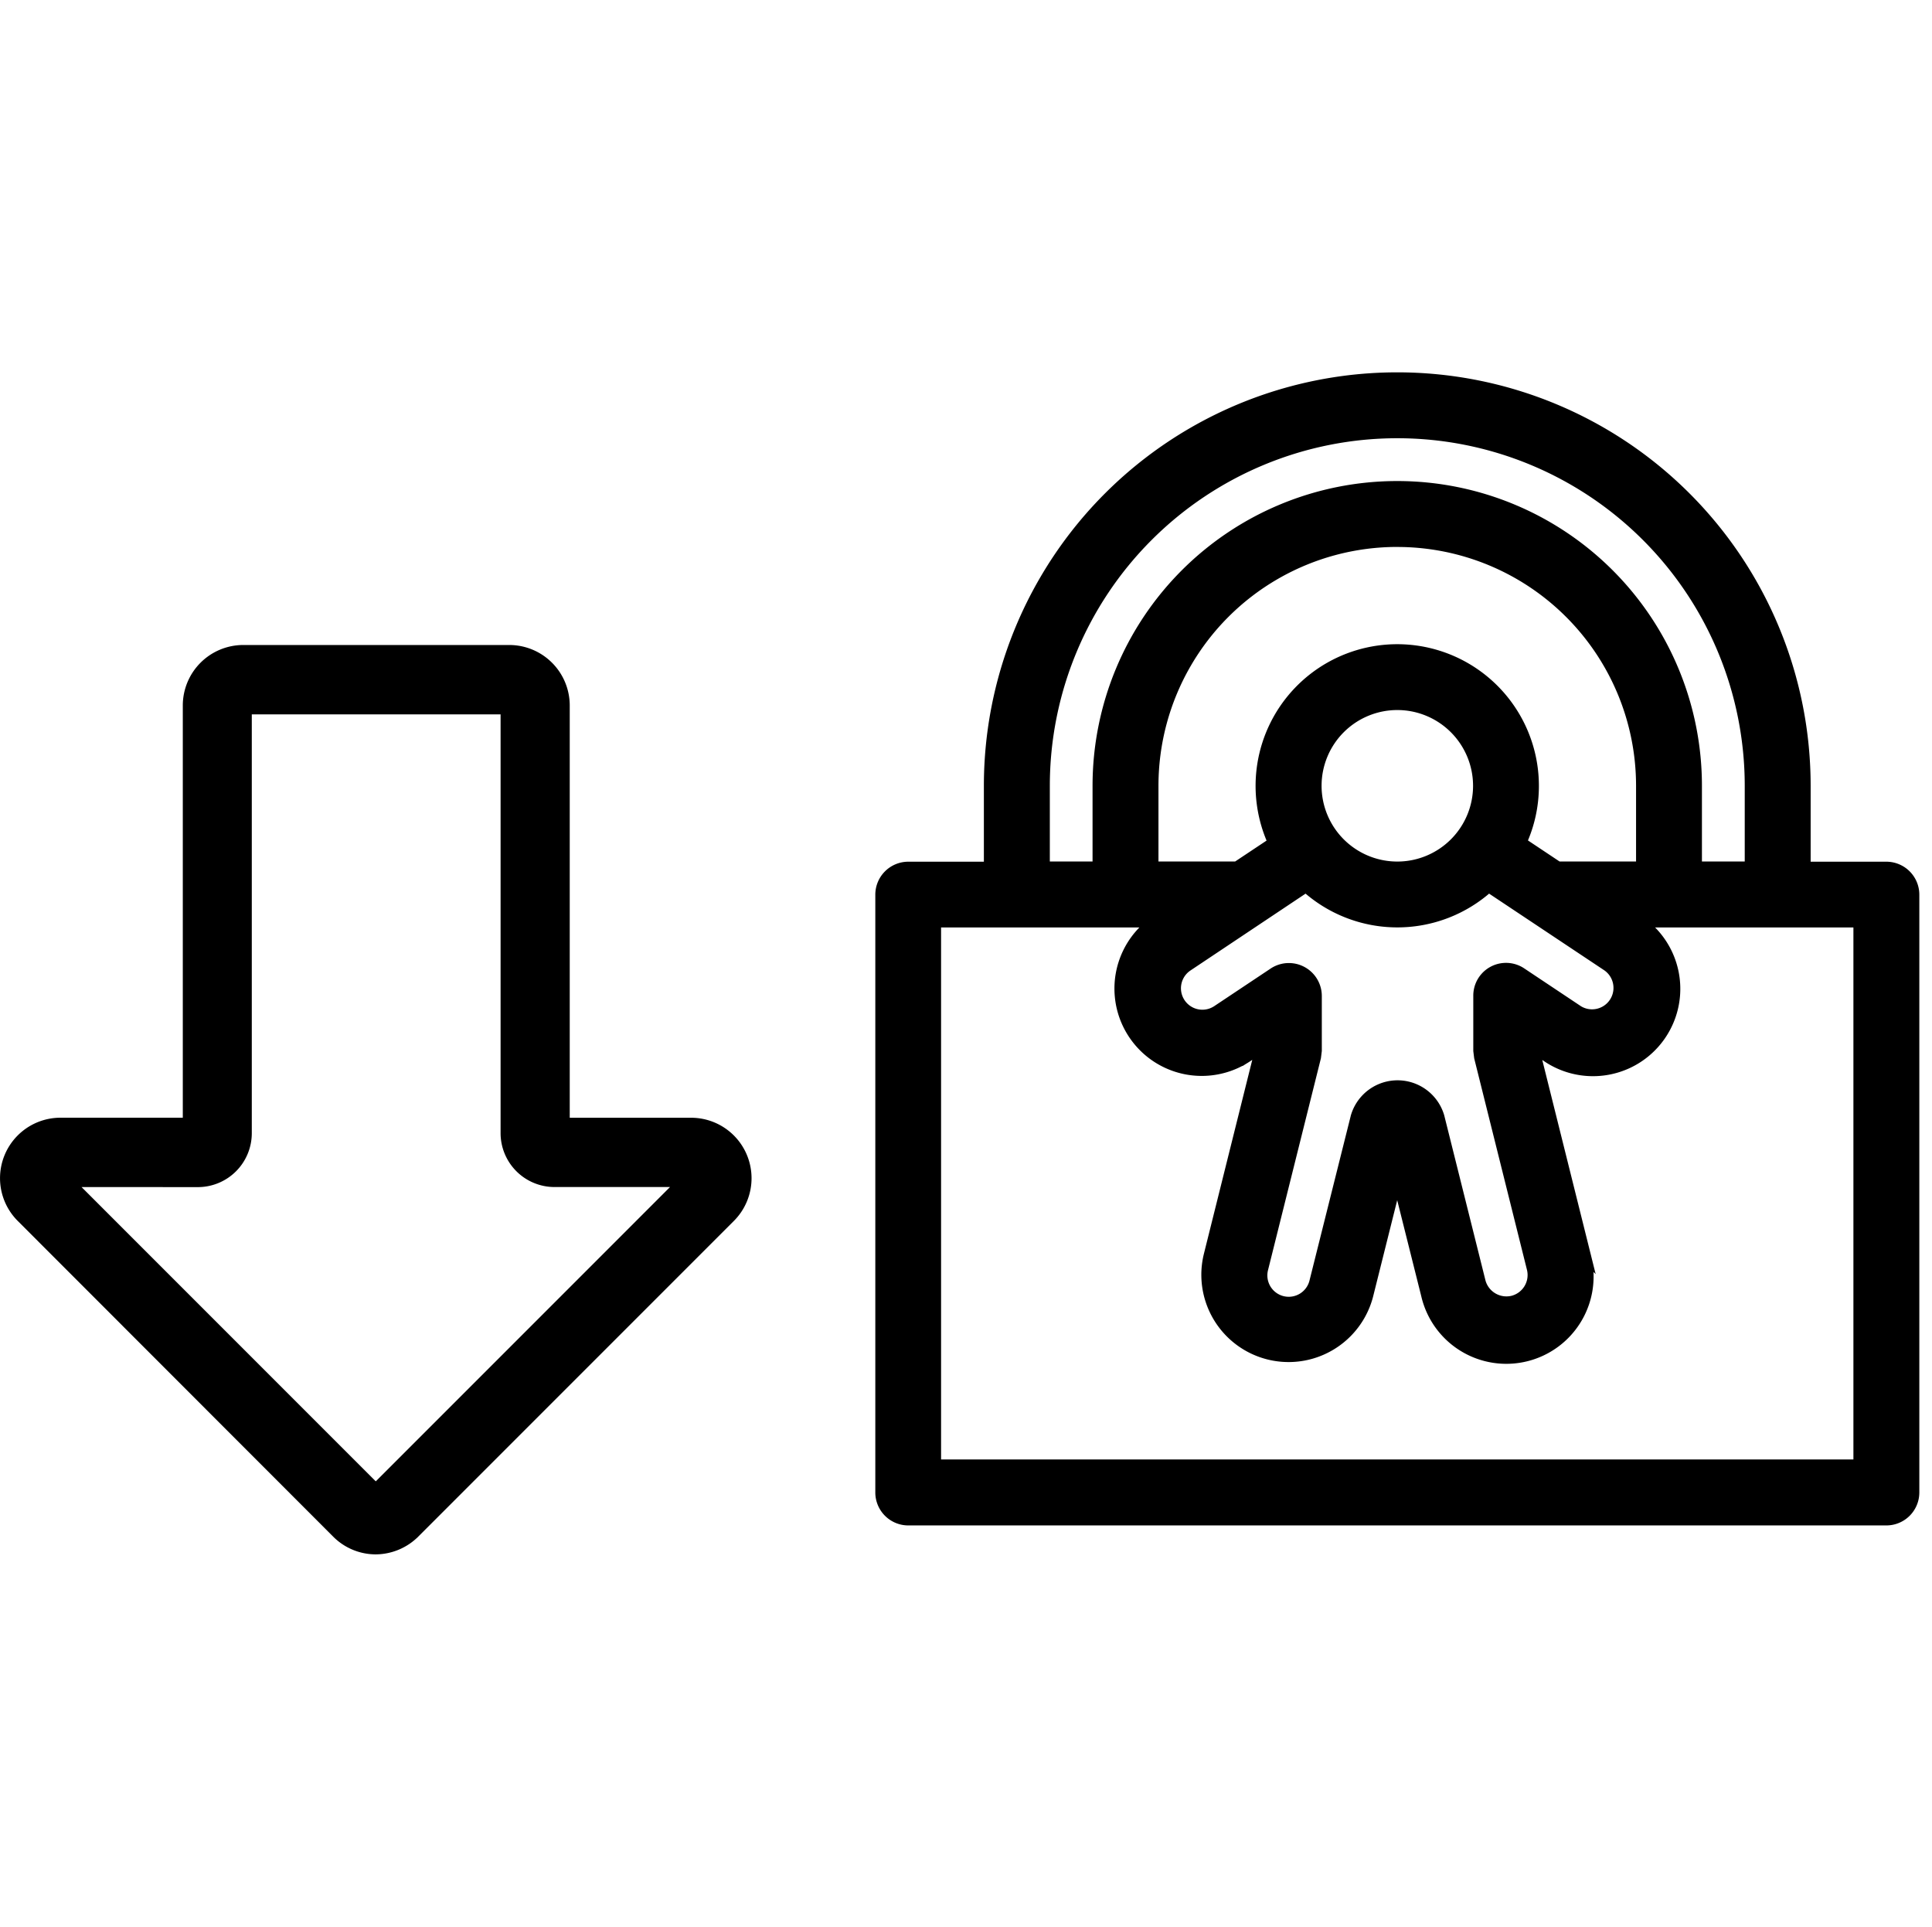
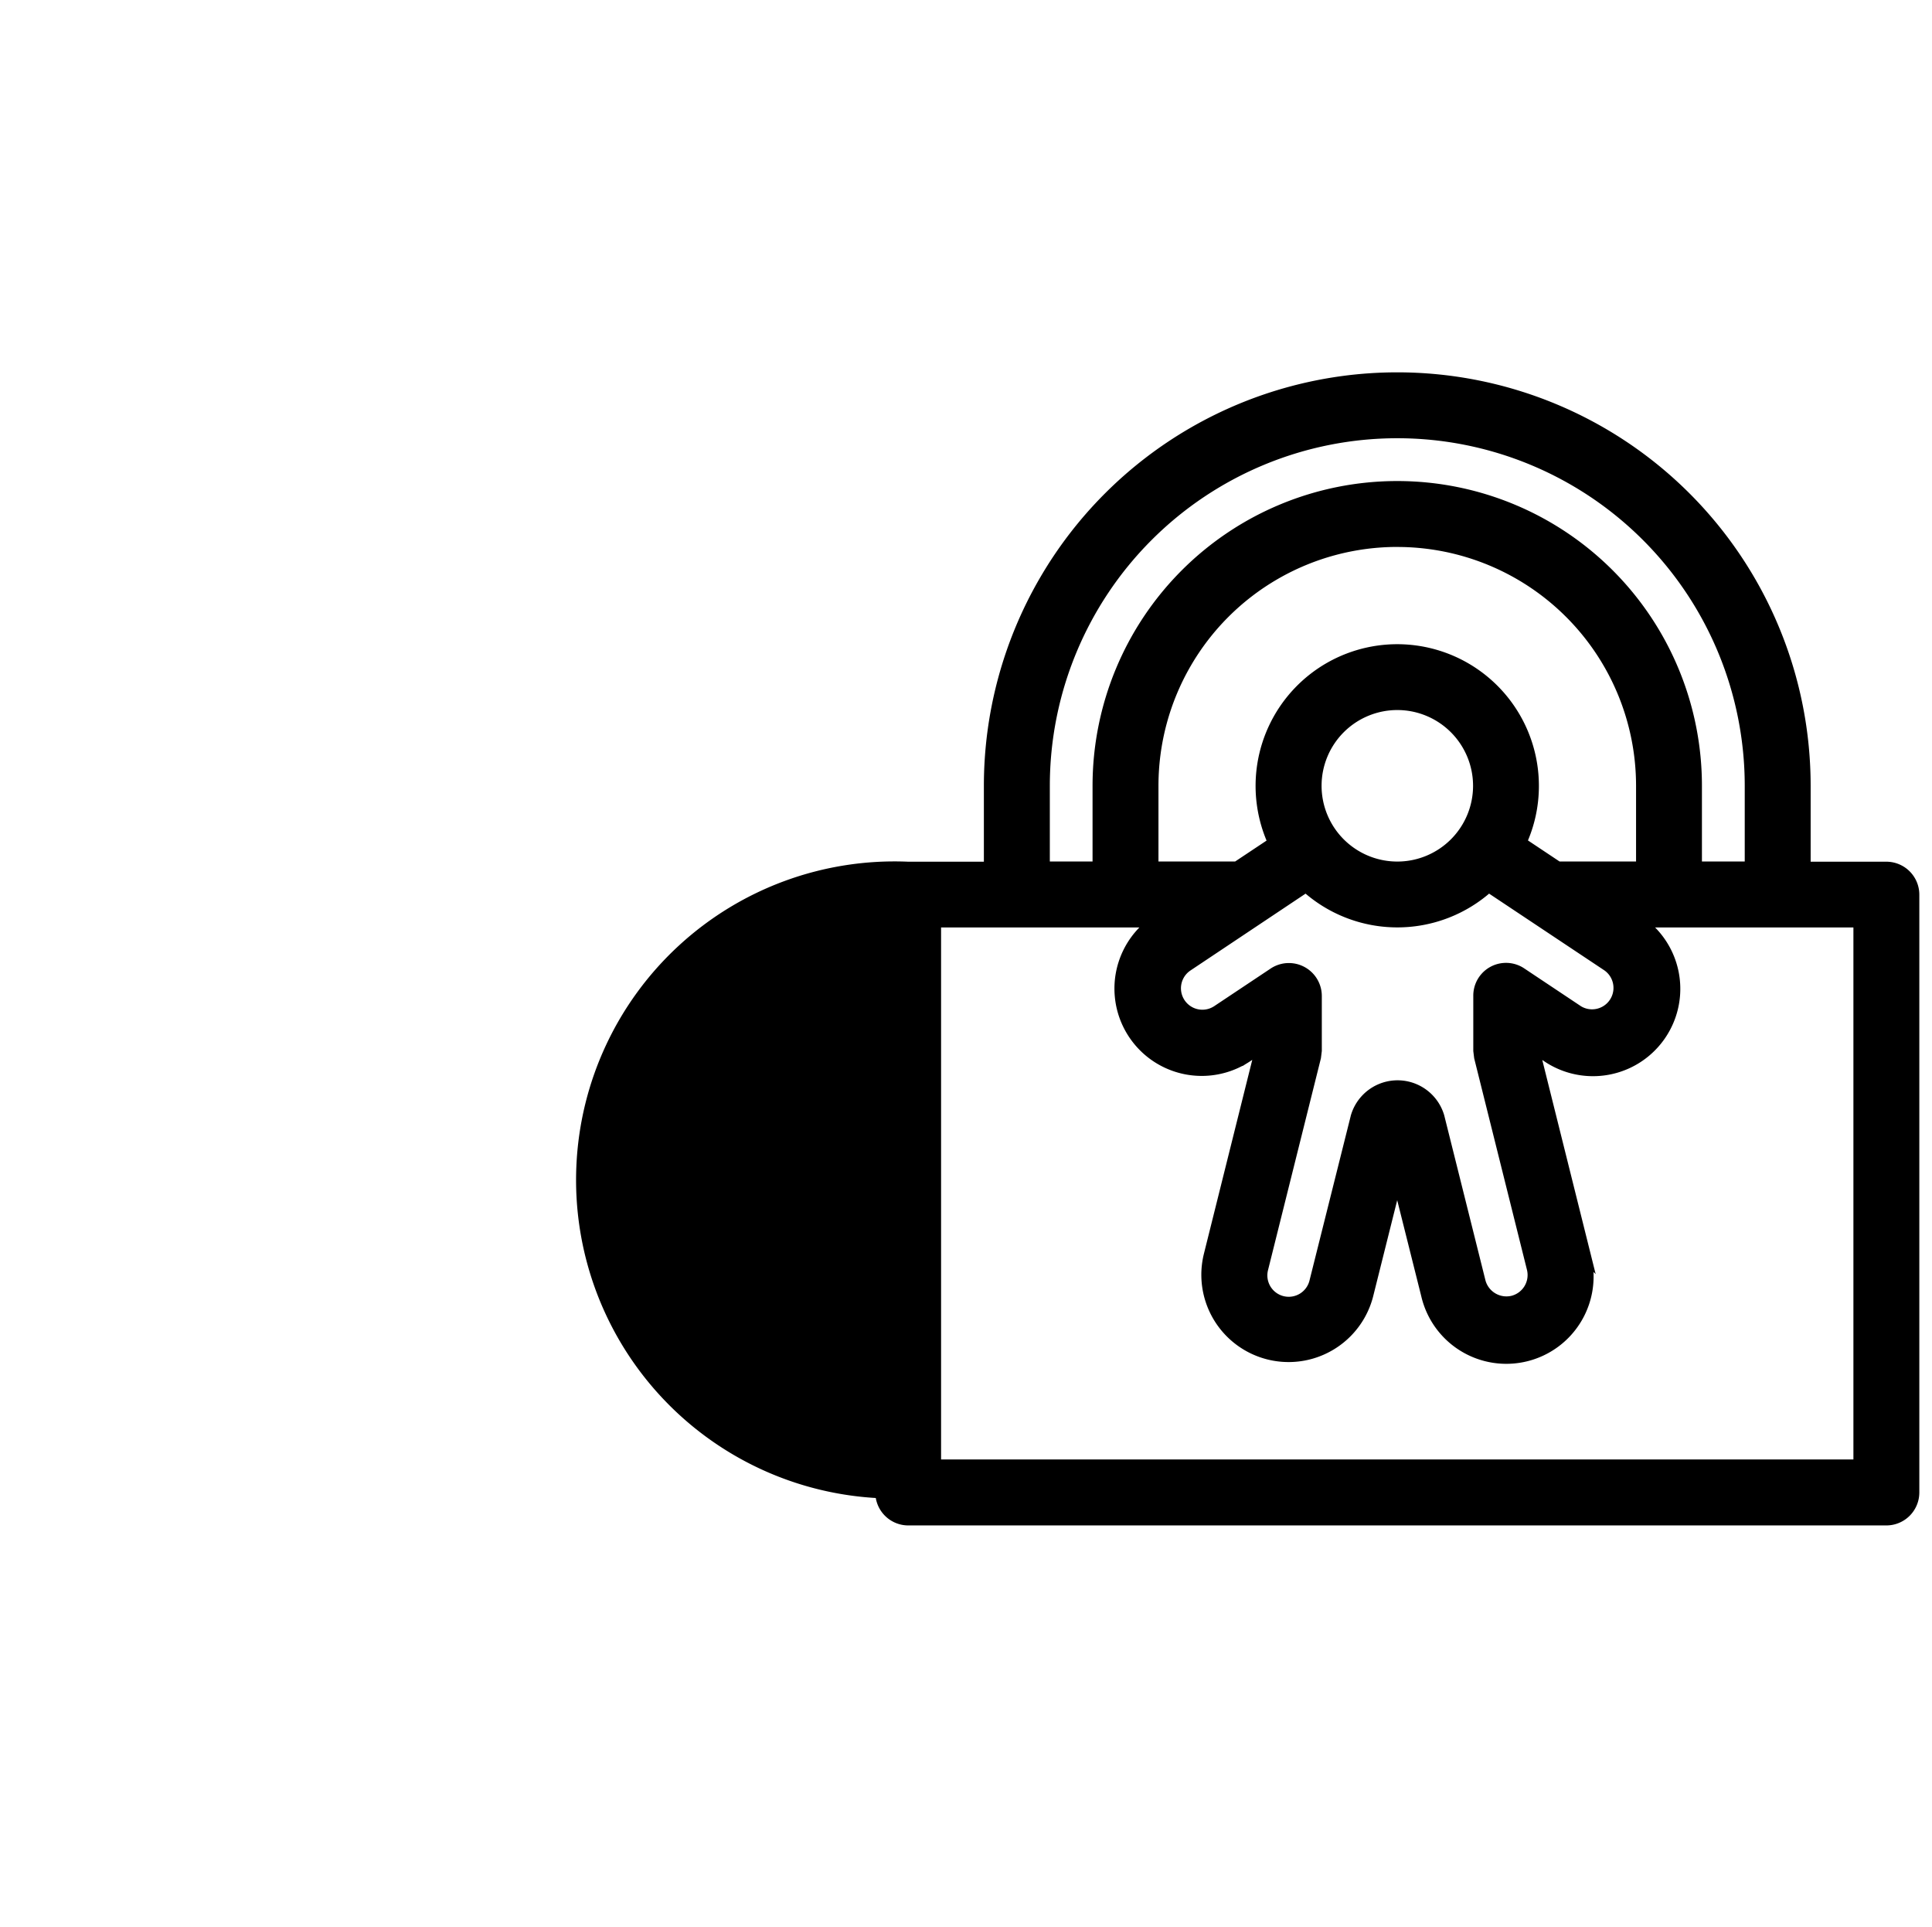
<svg xmlns="http://www.w3.org/2000/svg" width="50.15" height="50" viewBox="0 0 50.15 50">
  <g id="Group_153319" data-name="Group 153319" transform="translate(-116.85 -648)">
    <rect id="Rectangle_3415" data-name="Rectangle 3415" width="50" height="50" transform="translate(117 648)" fill="none" />
    <g id="Group_153262" data-name="Group 153262" transform="translate(44 6.813)">
      <g id="Group_153263" data-name="Group 153263" transform="translate(73 651)">
        <g id="travel_vehicle-symbols_child-safety-lock-copy" data-name="travel/vehicle-symbols/child-safety-lock-copy" transform="translate(22.717)">
-           <path id="Fill-125" d="M15.4,1A10.581,10.581,0,0,1,25.979,11.58V13.7h2.116a.706.706,0,0,1,.705.705V29.92a.706.706,0,0,1-.705.705H2.7A.706.706,0,0,1,2,29.92V14.4A.706.706,0,0,1,2.7,13.7H4.818V11.58A10.581,10.581,0,0,1,15.4,1ZM9.119,15.106H3.407V29.213H27.389V15.106H21.679a2.116,2.116,0,0,1-2.4,3.487l-.356-.238,1.349,5.409a2.116,2.116,0,1,1-4.105,1.026l-.77-3.073-.765,3.058a2.115,2.115,0,1,1-4.108-1.01l1.347-5.4-.34.216a2.116,2.116,0,0,1-2.415-3.476Zm8.651-.916a3.526,3.526,0,0,1-4.739,0L9.943,16.251a.706.706,0,0,0,.794,1.168l1.453-.968a.705.705,0,0,1,1.1.587v1.415l-.021.171L11.9,24.106a.705.705,0,1,0,1.368.341l1.071-4.275a1.112,1.112,0,0,1,2.134,0l1.072,4.29a.715.715,0,0,0,.852.5.707.707,0,0,0,.514-.855l-1.368-5.482-.021-.171V17.038a.7.7,0,0,1,1.1-.587l1.469.979a.706.706,0,0,0,.765-1.186ZM15.4,9.464a2.116,2.116,0,1,0,2.116,2.116A2.117,2.117,0,0,0,15.4,9.464Zm0-7.054a9.17,9.17,0,0,0-9.17,9.17v2.115H7.639V11.58a7.759,7.759,0,1,1,15.518,0v2.115h1.411V11.58A9.17,9.17,0,0,0,15.4,2.41Zm0,2.821A6.349,6.349,0,0,0,9.05,11.58v2.115h2.185l.959-.638a3.527,3.527,0,1,1,6.731-1.477,3.5,3.5,0,0,1-.322,1.473l.964.642h2.18V11.58A6.349,6.349,0,0,0,15.4,5.232Z" transform="translate(-1.996 -1)" stroke="#000" stroke-width="0.3" fill-rule="evenodd" />
+           <path id="Fill-125" d="M15.4,1A10.581,10.581,0,0,1,25.979,11.58V13.7h2.116a.706.706,0,0,1,.705.705V29.92a.706.706,0,0,1-.705.705H2.7A.706.706,0,0,1,2,29.92A.706.706,0,0,1,2.7,13.7H4.818V11.58A10.581,10.581,0,0,1,15.4,1ZM9.119,15.106H3.407V29.213H27.389V15.106H21.679a2.116,2.116,0,0,1-2.4,3.487l-.356-.238,1.349,5.409a2.116,2.116,0,1,1-4.105,1.026l-.77-3.073-.765,3.058a2.115,2.115,0,1,1-4.108-1.01l1.347-5.4-.34.216a2.116,2.116,0,0,1-2.415-3.476Zm8.651-.916a3.526,3.526,0,0,1-4.739,0L9.943,16.251a.706.706,0,0,0,.794,1.168l1.453-.968a.705.705,0,0,1,1.1.587v1.415l-.021.171L11.9,24.106a.705.705,0,1,0,1.368.341l1.071-4.275a1.112,1.112,0,0,1,2.134,0l1.072,4.29a.715.715,0,0,0,.852.5.707.707,0,0,0,.514-.855l-1.368-5.482-.021-.171V17.038a.7.7,0,0,1,1.1-.587l1.469.979a.706.706,0,0,0,.765-1.186ZM15.4,9.464a2.116,2.116,0,1,0,2.116,2.116A2.117,2.117,0,0,0,15.4,9.464Zm0-7.054a9.17,9.17,0,0,0-9.17,9.17v2.115H7.639V11.58a7.759,7.759,0,1,1,15.518,0v2.115h1.411V11.58A9.17,9.17,0,0,0,15.4,2.41Zm0,2.821A6.349,6.349,0,0,0,9.05,11.58v2.115h2.185l.959-.638a3.527,3.527,0,1,1,6.731-1.477,3.5,3.5,0,0,1-.322,1.473l.964.642h2.18V11.58A6.349,6.349,0,0,0,15.4,5.232Z" transform="translate(-1.996 -1)" stroke="#000" stroke-width="0.3" fill-rule="evenodd" />
        </g>
        <g id="down-arrow" transform="translate(0 7.076)">
          <g id="Group_153262-2" data-name="Group 153262" transform="translate(0 0)">
-             <path id="Path_45026" data-name="Path 45026" d="M51.068,21.3h-.011a1.411,1.411,0,0,1-.993-.421L41.89,12.7a1.419,1.419,0,0,1,.994-2.432h3.325V-.581A1.421,1.421,0,0,1,47.628-2h6.906A1.421,1.421,0,0,1,55.953-.581v10.85h3.3a1.419,1.419,0,0,1,.994,2.432l-8.174,8.174A1.428,1.428,0,0,1,51.068,21.3Zm-8-9.533,8,8,8-8H55.707a1.25,1.25,0,0,1-1.249-1.249V-.5H47.7v11.02a1.25,1.25,0,0,1-1.249,1.249Z" transform="translate(-41.464 2)" stroke="#000" stroke-width="0.3" />
-           </g>
+             </g>
        </g>
      </g>
    </g>
  </g>
</svg>